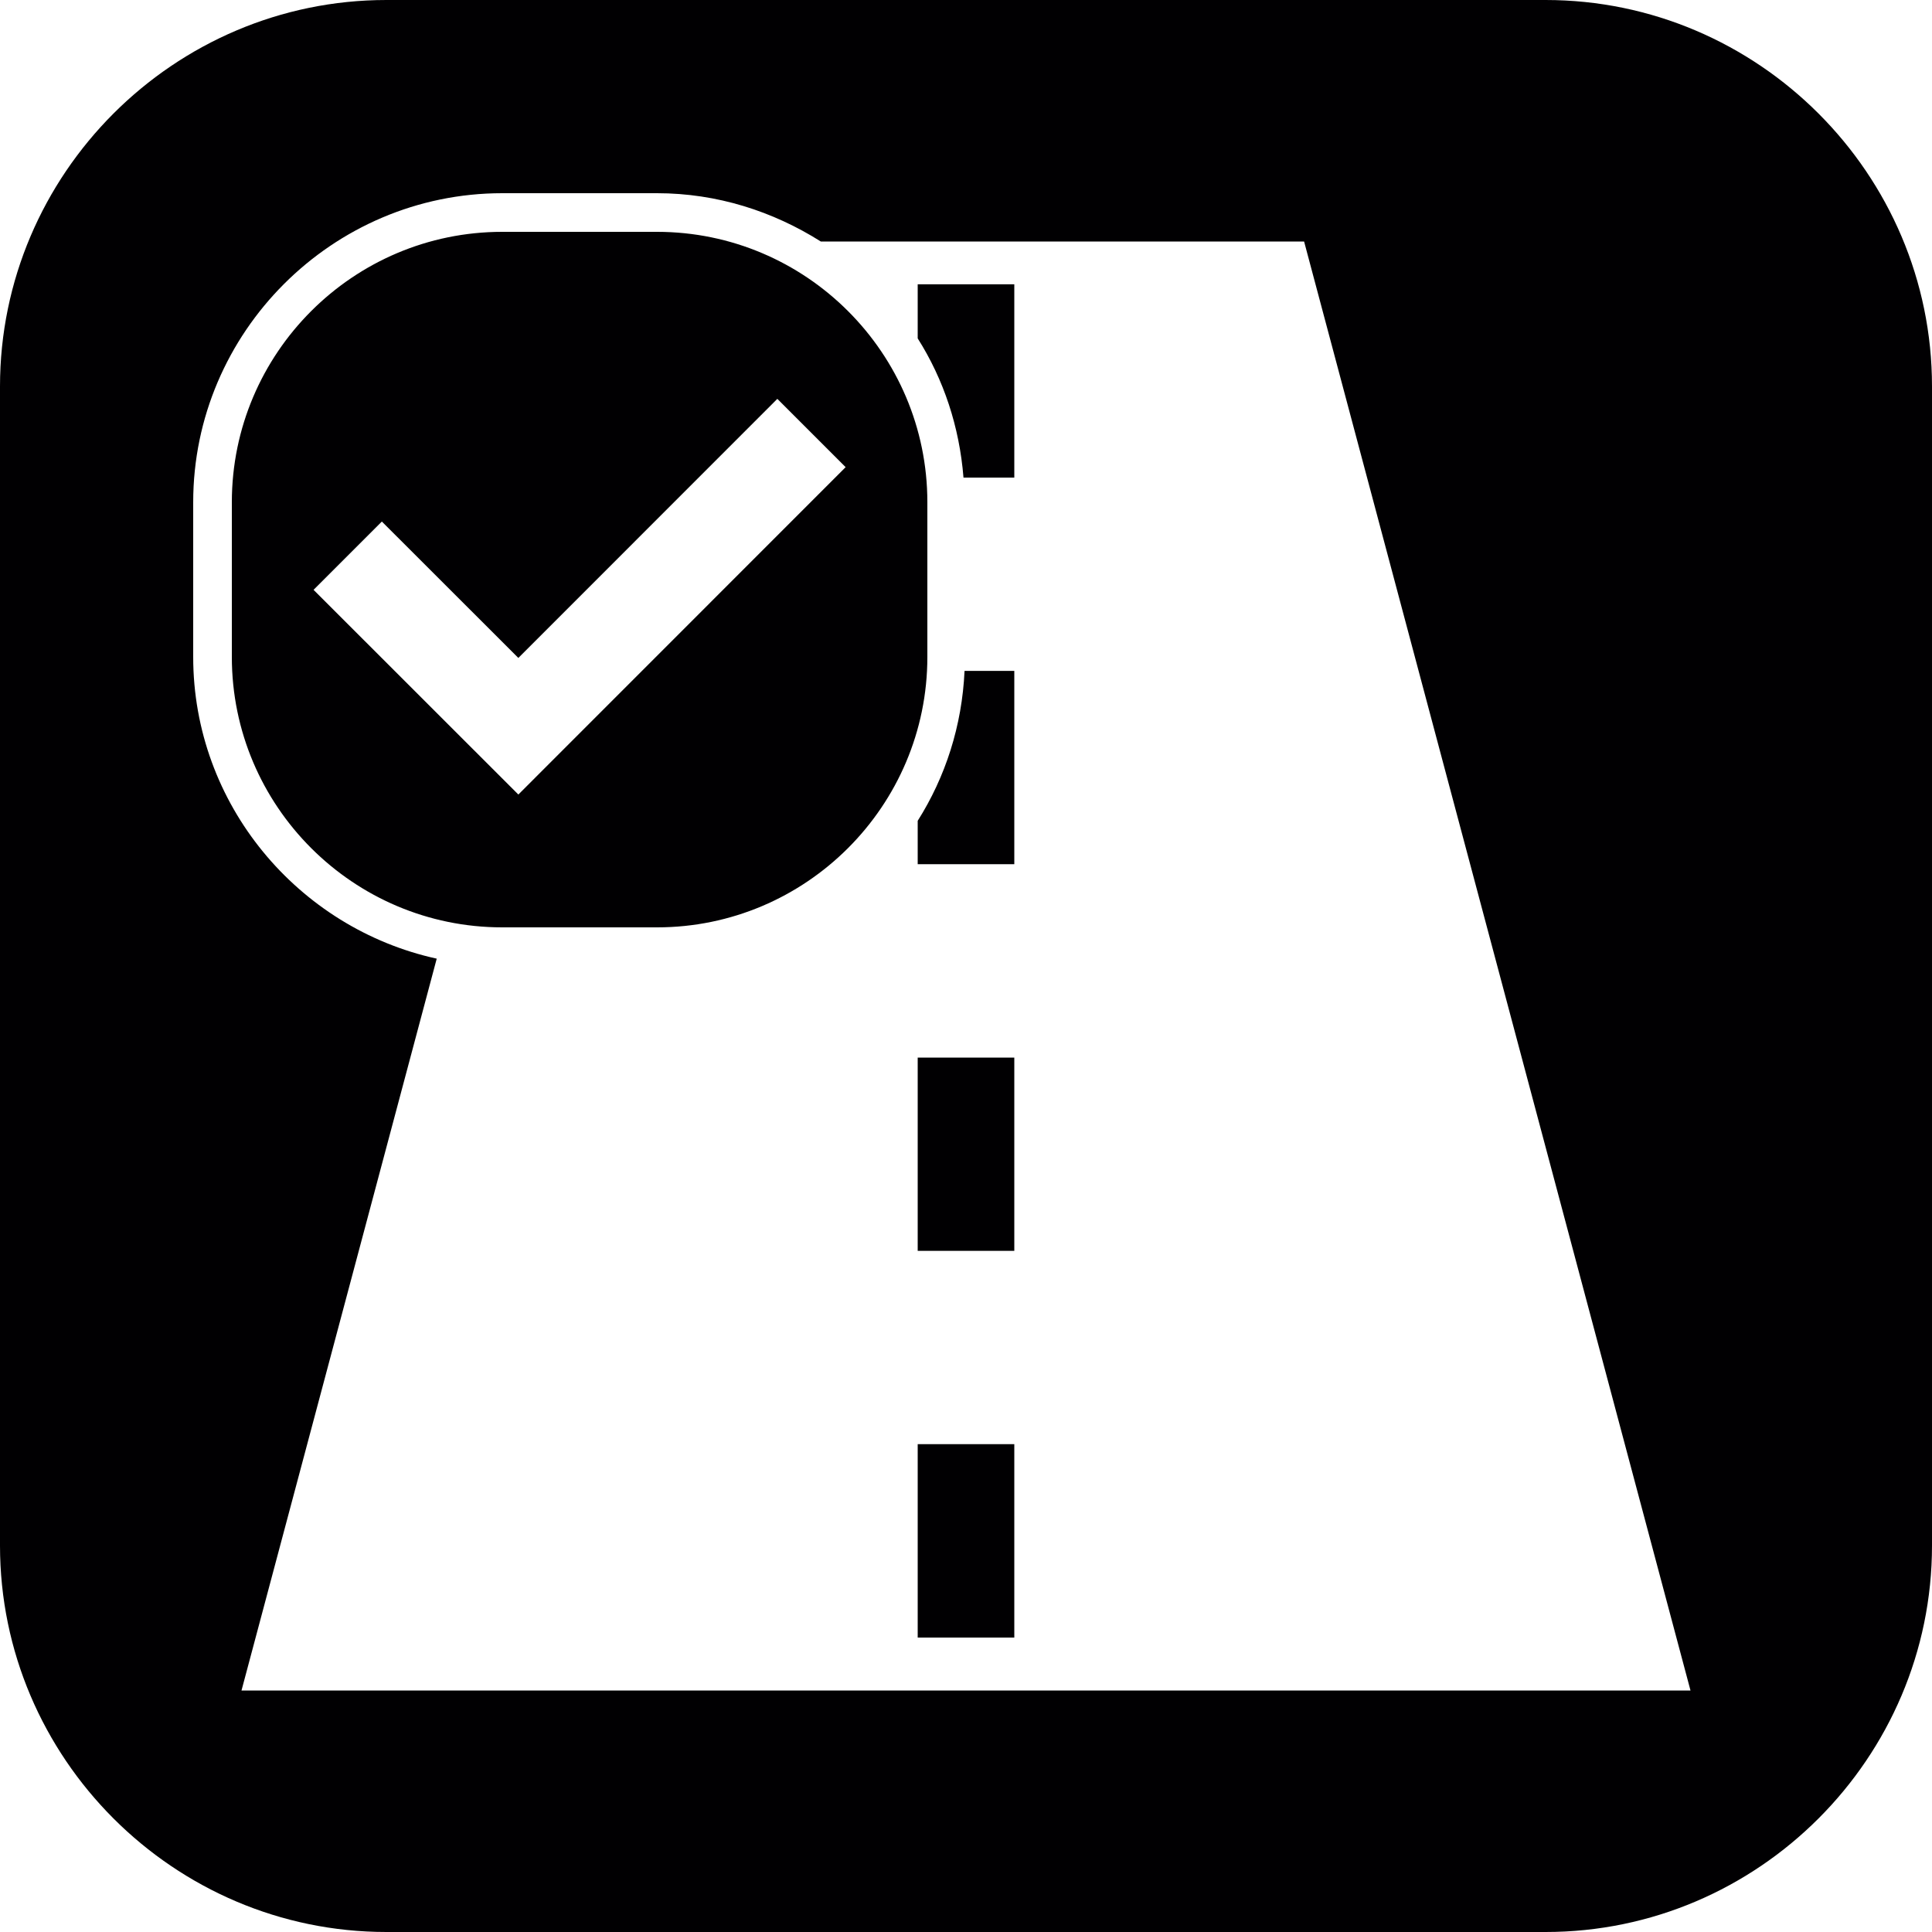
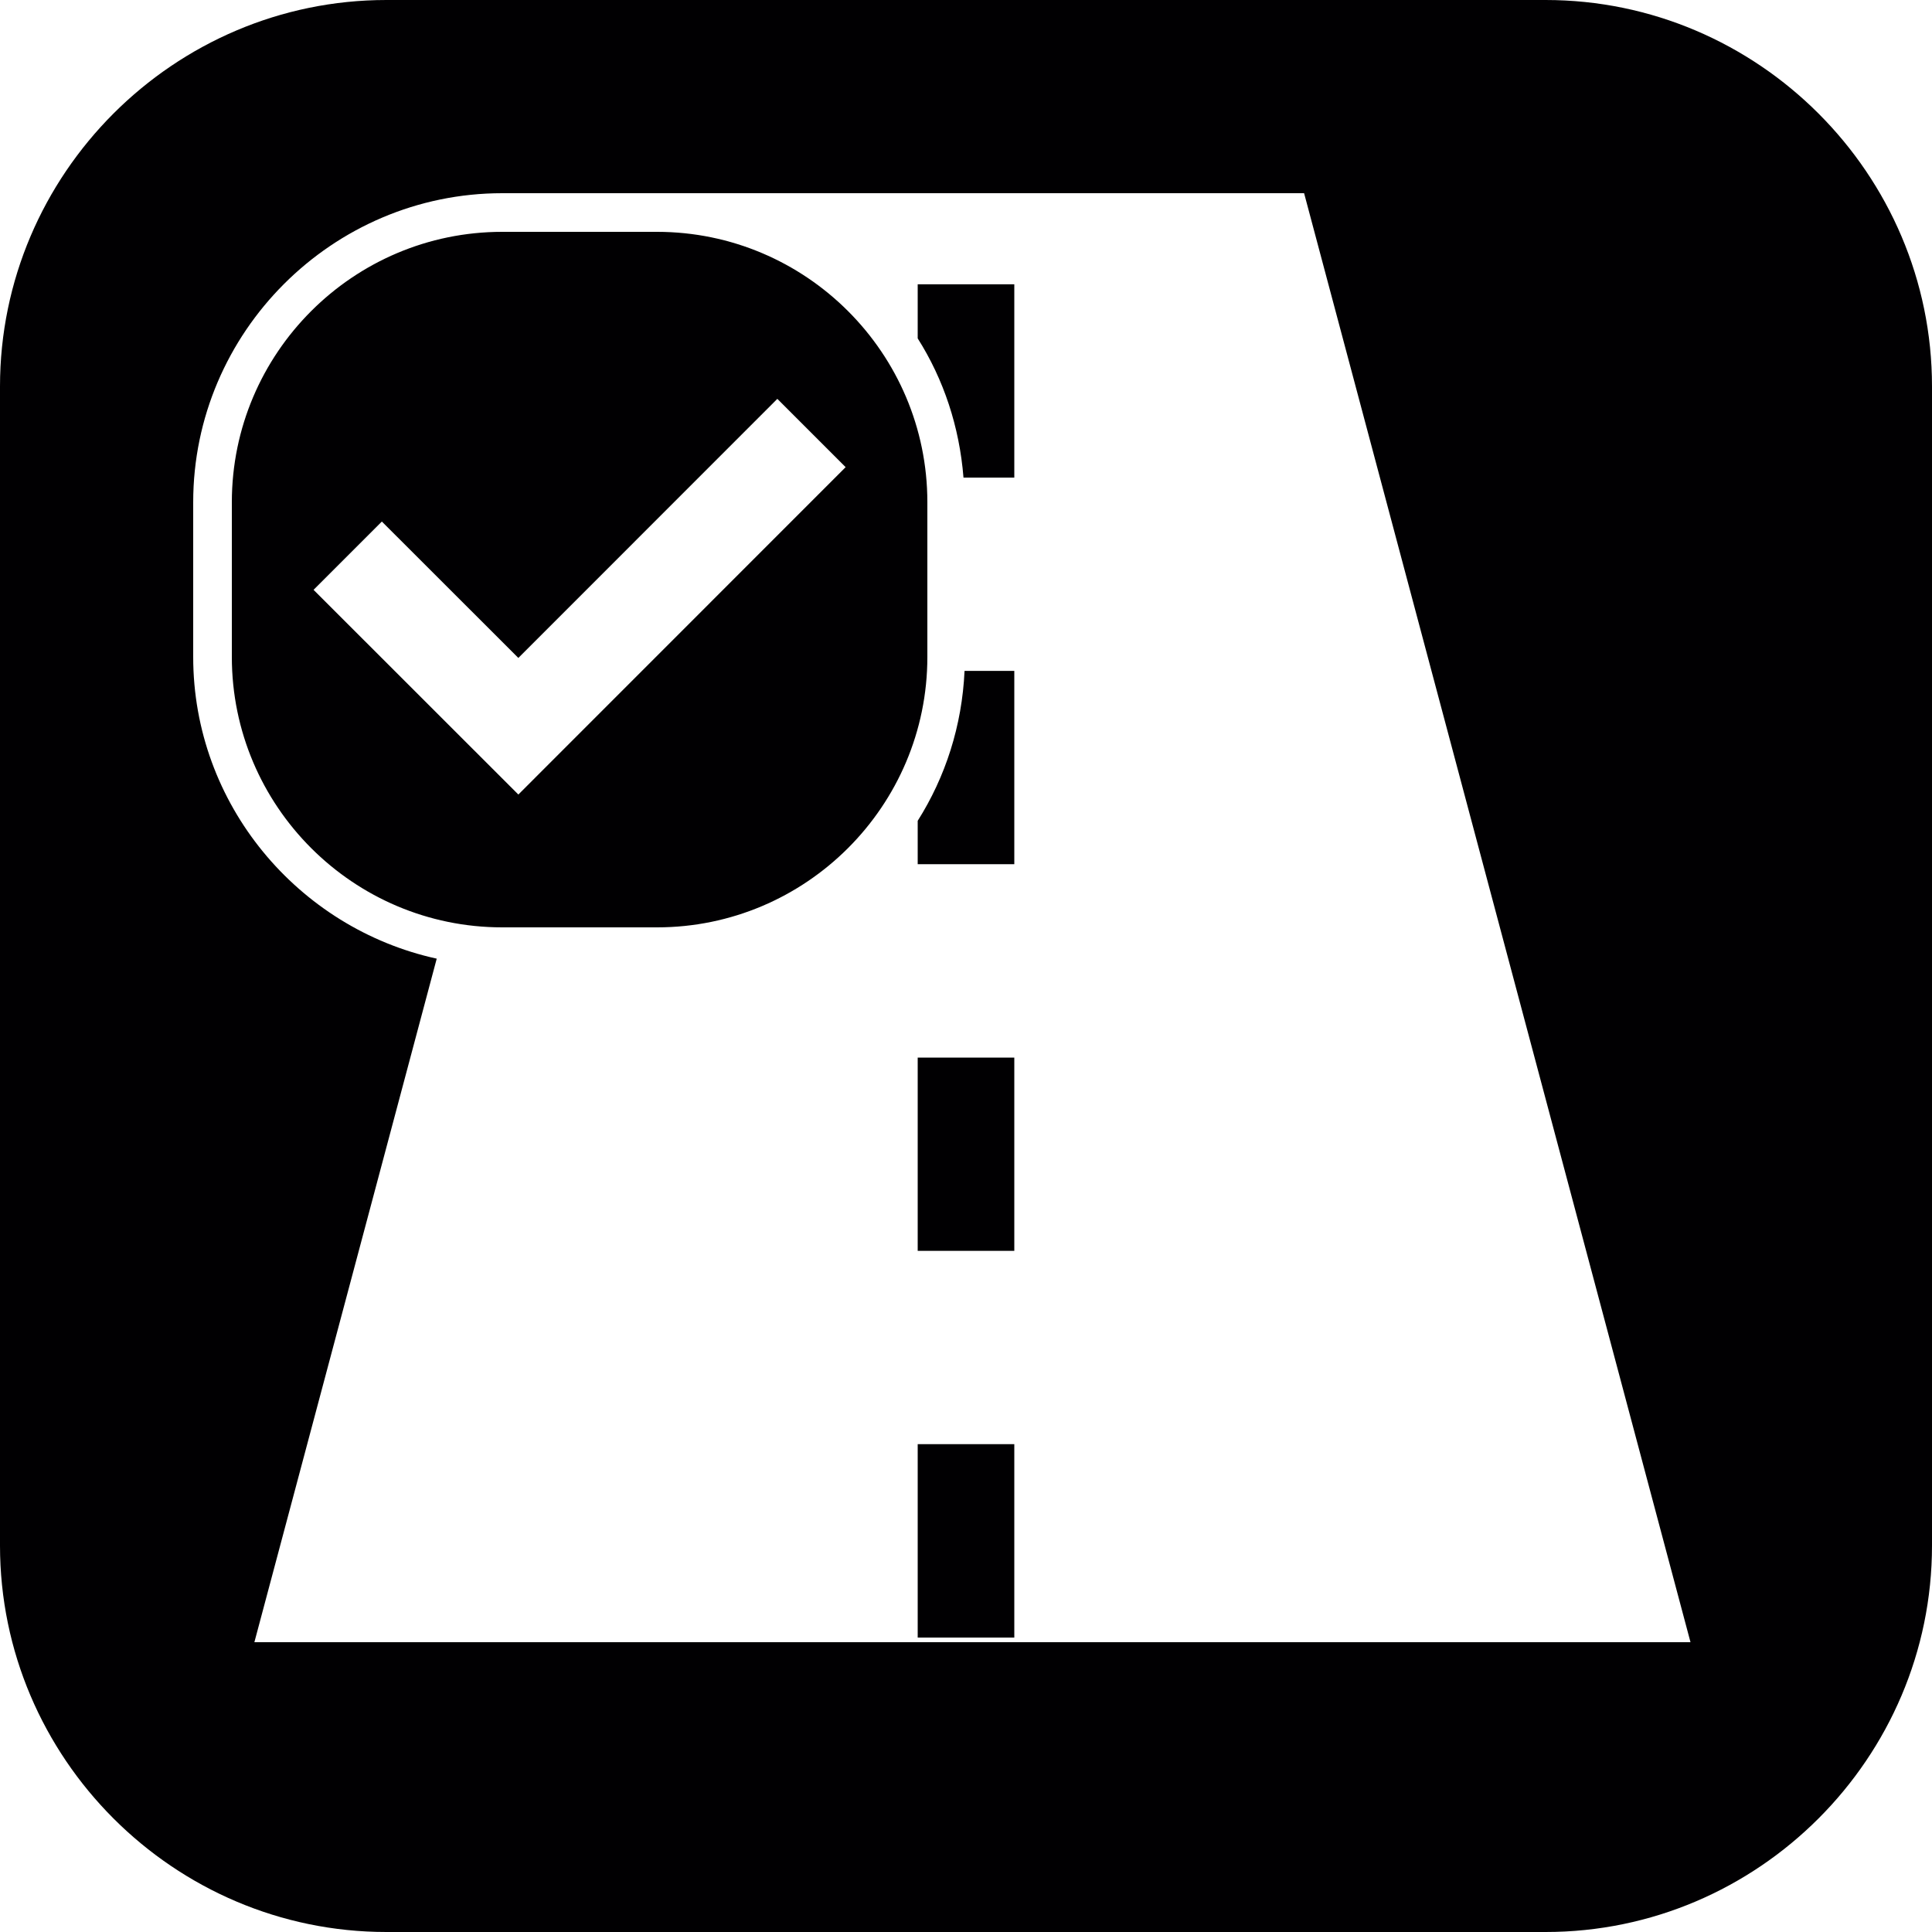
<svg xmlns="http://www.w3.org/2000/svg" version="1.1" id="Capa_1" x="0px" y="0px" width="20px" height="20px" viewBox="0 0 20 20" style="enable-background:new 0 0 20 20;" xml:space="preserve">
-   <path style="fill:#010002;" d="M16,0H4C1.8,0,0,1.8,0,4v12c0,2.2,1.8,4,4,4h12c2.2,0,4-1.8,4-4V4C20,1.8,18.2,0,16,0z M2.5,17.5  l2.021-7.576C3.085,9.609,2,8.326,2,6.801V5.199C2,3.44,3.44,2,5.199,2h1.602c0.623,0,1.202,0.188,1.696,0.5H13.5l4,15H2.5z   M9.985,6.945H10.5v2.001h-1V8.497C9.787,8.043,9.959,7.514,9.985,6.945z M9.5,2.943h1v2.001H9.974  C9.932,4.418,9.769,3.928,9.5,3.503V2.943z M9.5,10.948h1v2.001h-1V10.948z M9.6,5.199C9.6,3.656,8.344,2.4,6.801,2.4H5.199  C3.656,2.4,2.4,3.656,2.4,5.199v1.602C2.4,8.344,3.656,9.6,5.199,9.6h1.602C8.344,9.6,9.6,8.344,9.6,6.801V5.199z M5.366,8.225  l-2.12-2.119l0.707-0.707l1.413,1.412l2.681-2.682l0.707,0.707L5.366,8.225z M9.5,14.95h1v2.002h-1V14.95z" />
+   <path style="fill:#010002;" d="M16,0H4C1.8,0,0,1.8,0,4v12c0,2.2,1.8,4,4,4h12c2.2,0,4-1.8,4-4V4C20,1.8,18.2,0,16,0z M2.5,17.5  l2.021-7.576C3.085,9.609,2,8.326,2,6.801V5.199C2,3.44,3.44,2,5.199,2h1.602H13.5l4,15H2.5z   M9.985,6.945H10.5v2.001h-1V8.497C9.787,8.043,9.959,7.514,9.985,6.945z M9.5,2.943h1v2.001H9.974  C9.932,4.418,9.769,3.928,9.5,3.503V2.943z M9.5,10.948h1v2.001h-1V10.948z M9.6,5.199C9.6,3.656,8.344,2.4,6.801,2.4H5.199  C3.656,2.4,2.4,3.656,2.4,5.199v1.602C2.4,8.344,3.656,9.6,5.199,9.6h1.602C8.344,9.6,9.6,8.344,9.6,6.801V5.199z M5.366,8.225  l-2.12-2.119l0.707-0.707l1.413,1.412l2.681-2.682l0.707,0.707L5.366,8.225z M9.5,14.95h1v2.002h-1V14.95z" />
  <g>
</g>
  <g>
</g>
  <g>
</g>
  <g>
</g>
  <g>
</g>
  <g>
</g>
  <g>
</g>
  <g>
</g>
  <g>
</g>
  <g>
</g>
  <g>
</g>
  <g>
</g>
  <g>
</g>
  <g>
</g>
  <g>
</g>
</svg>